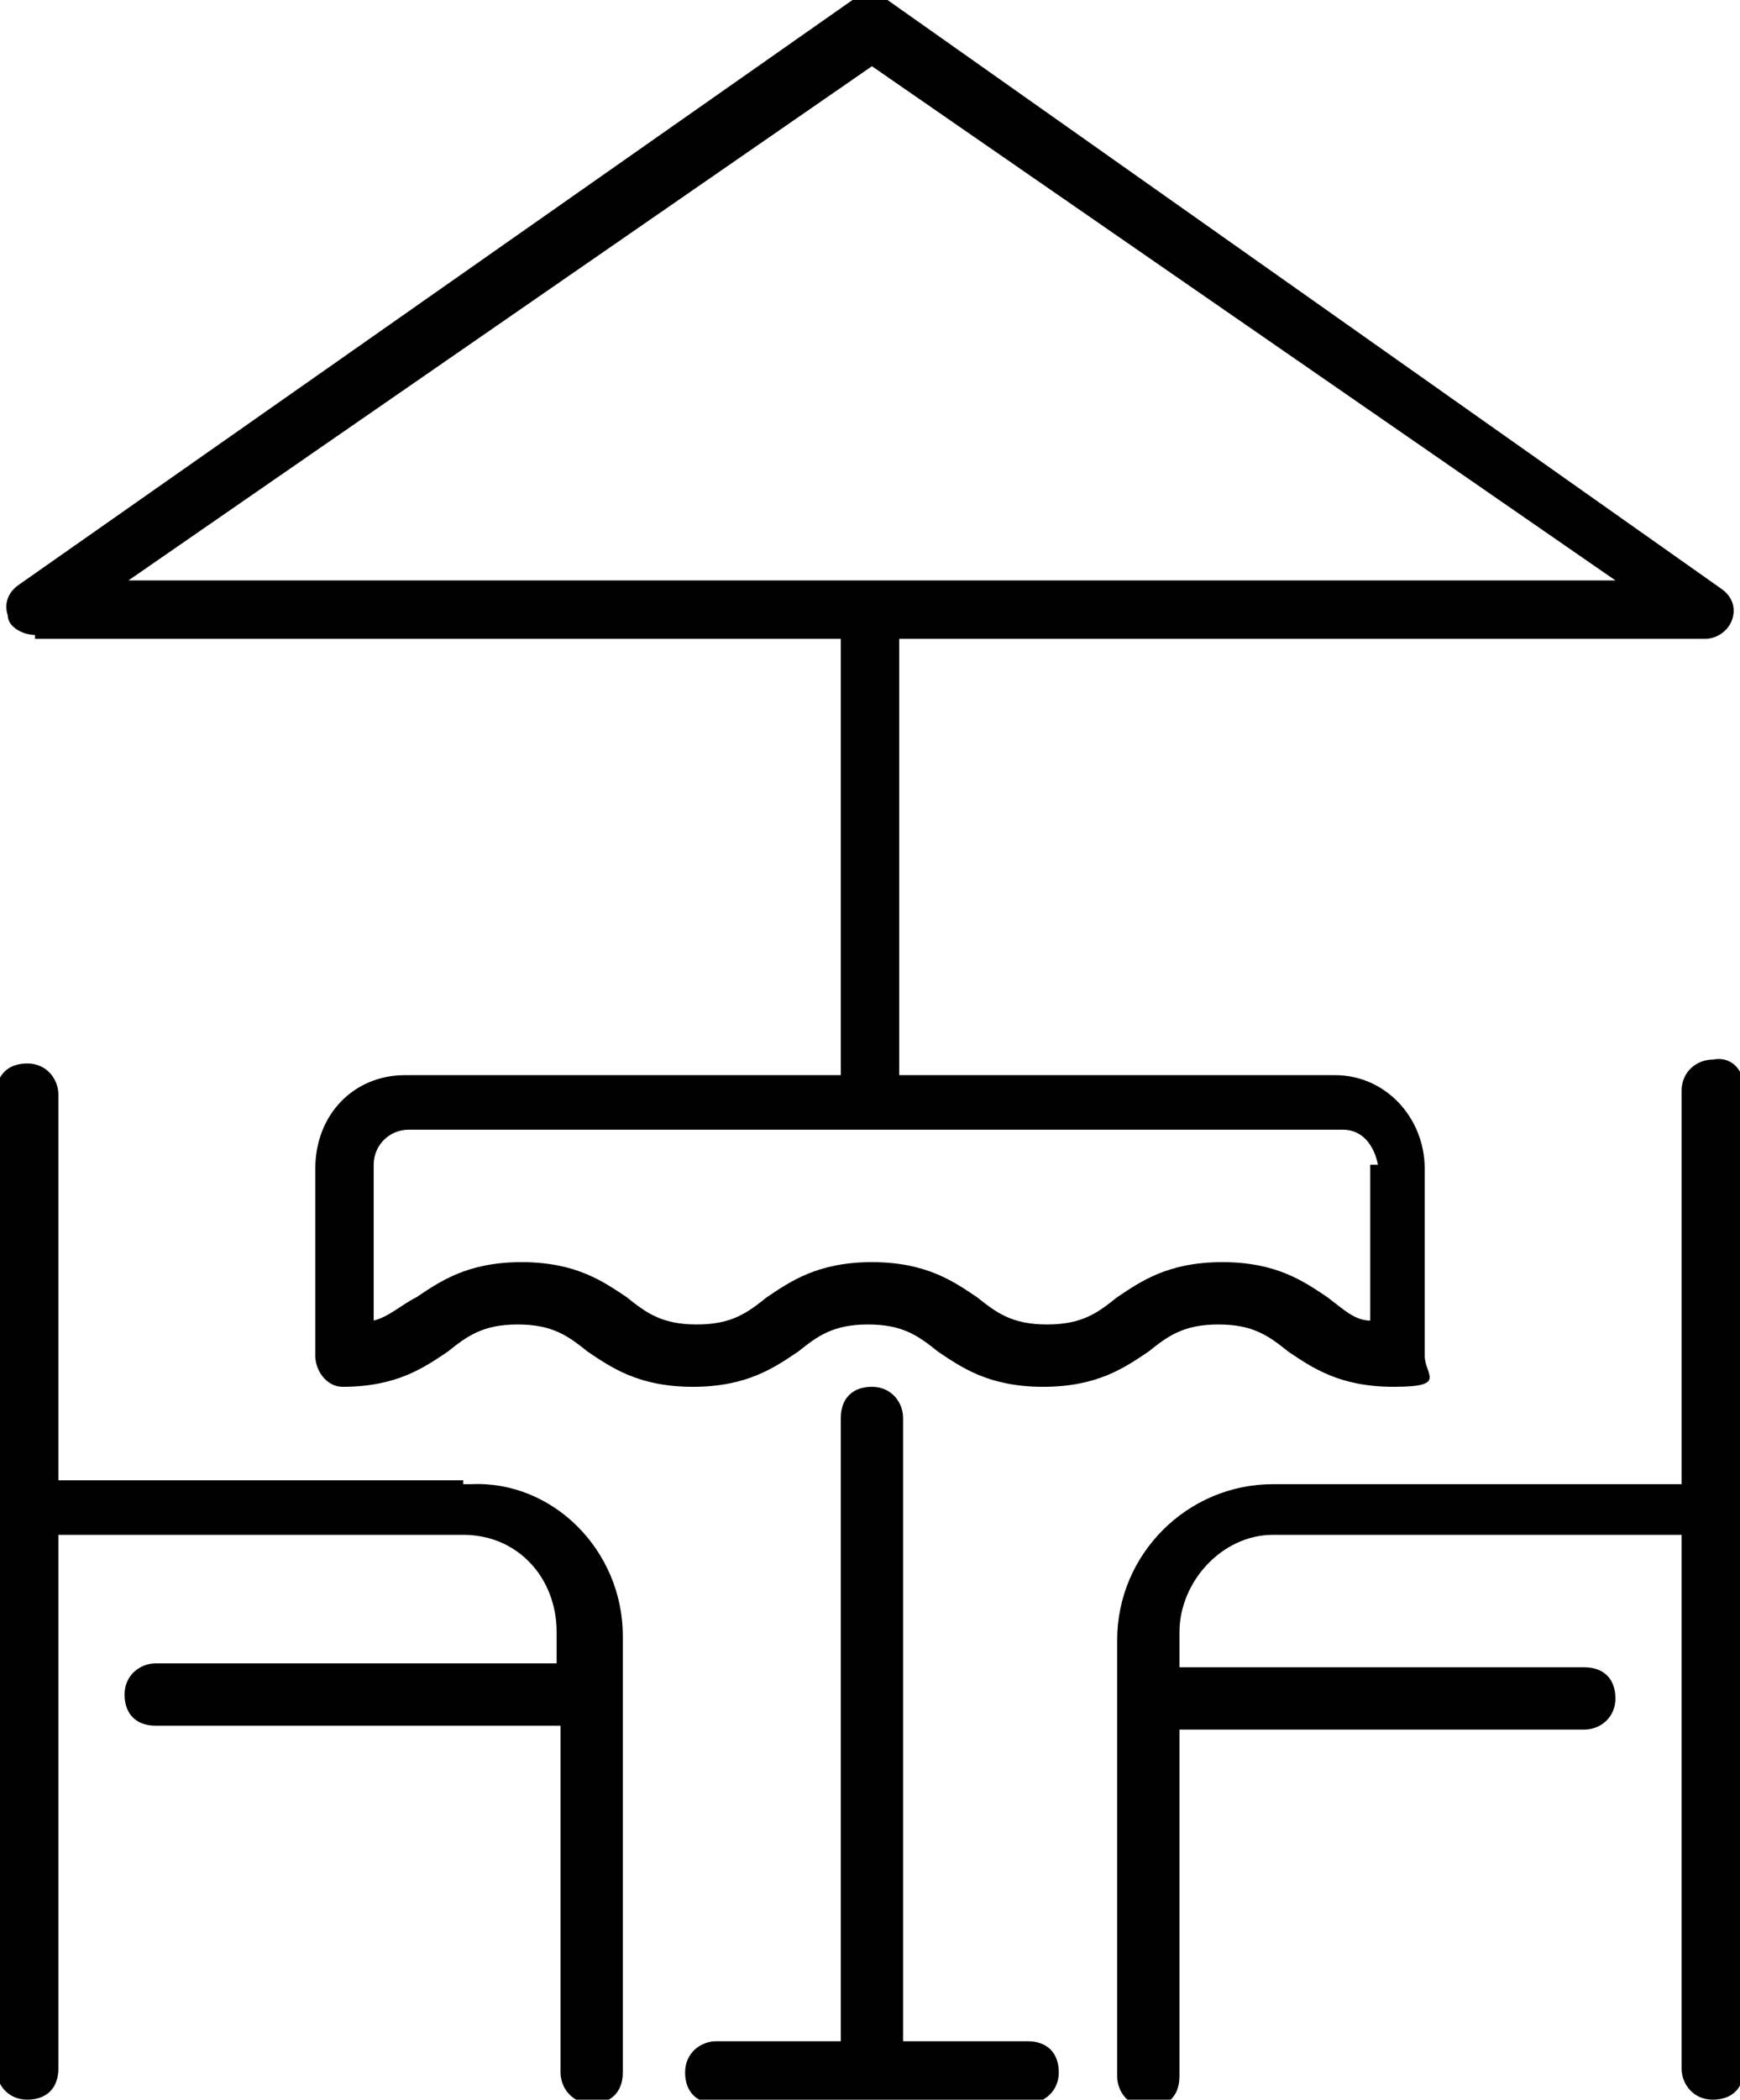
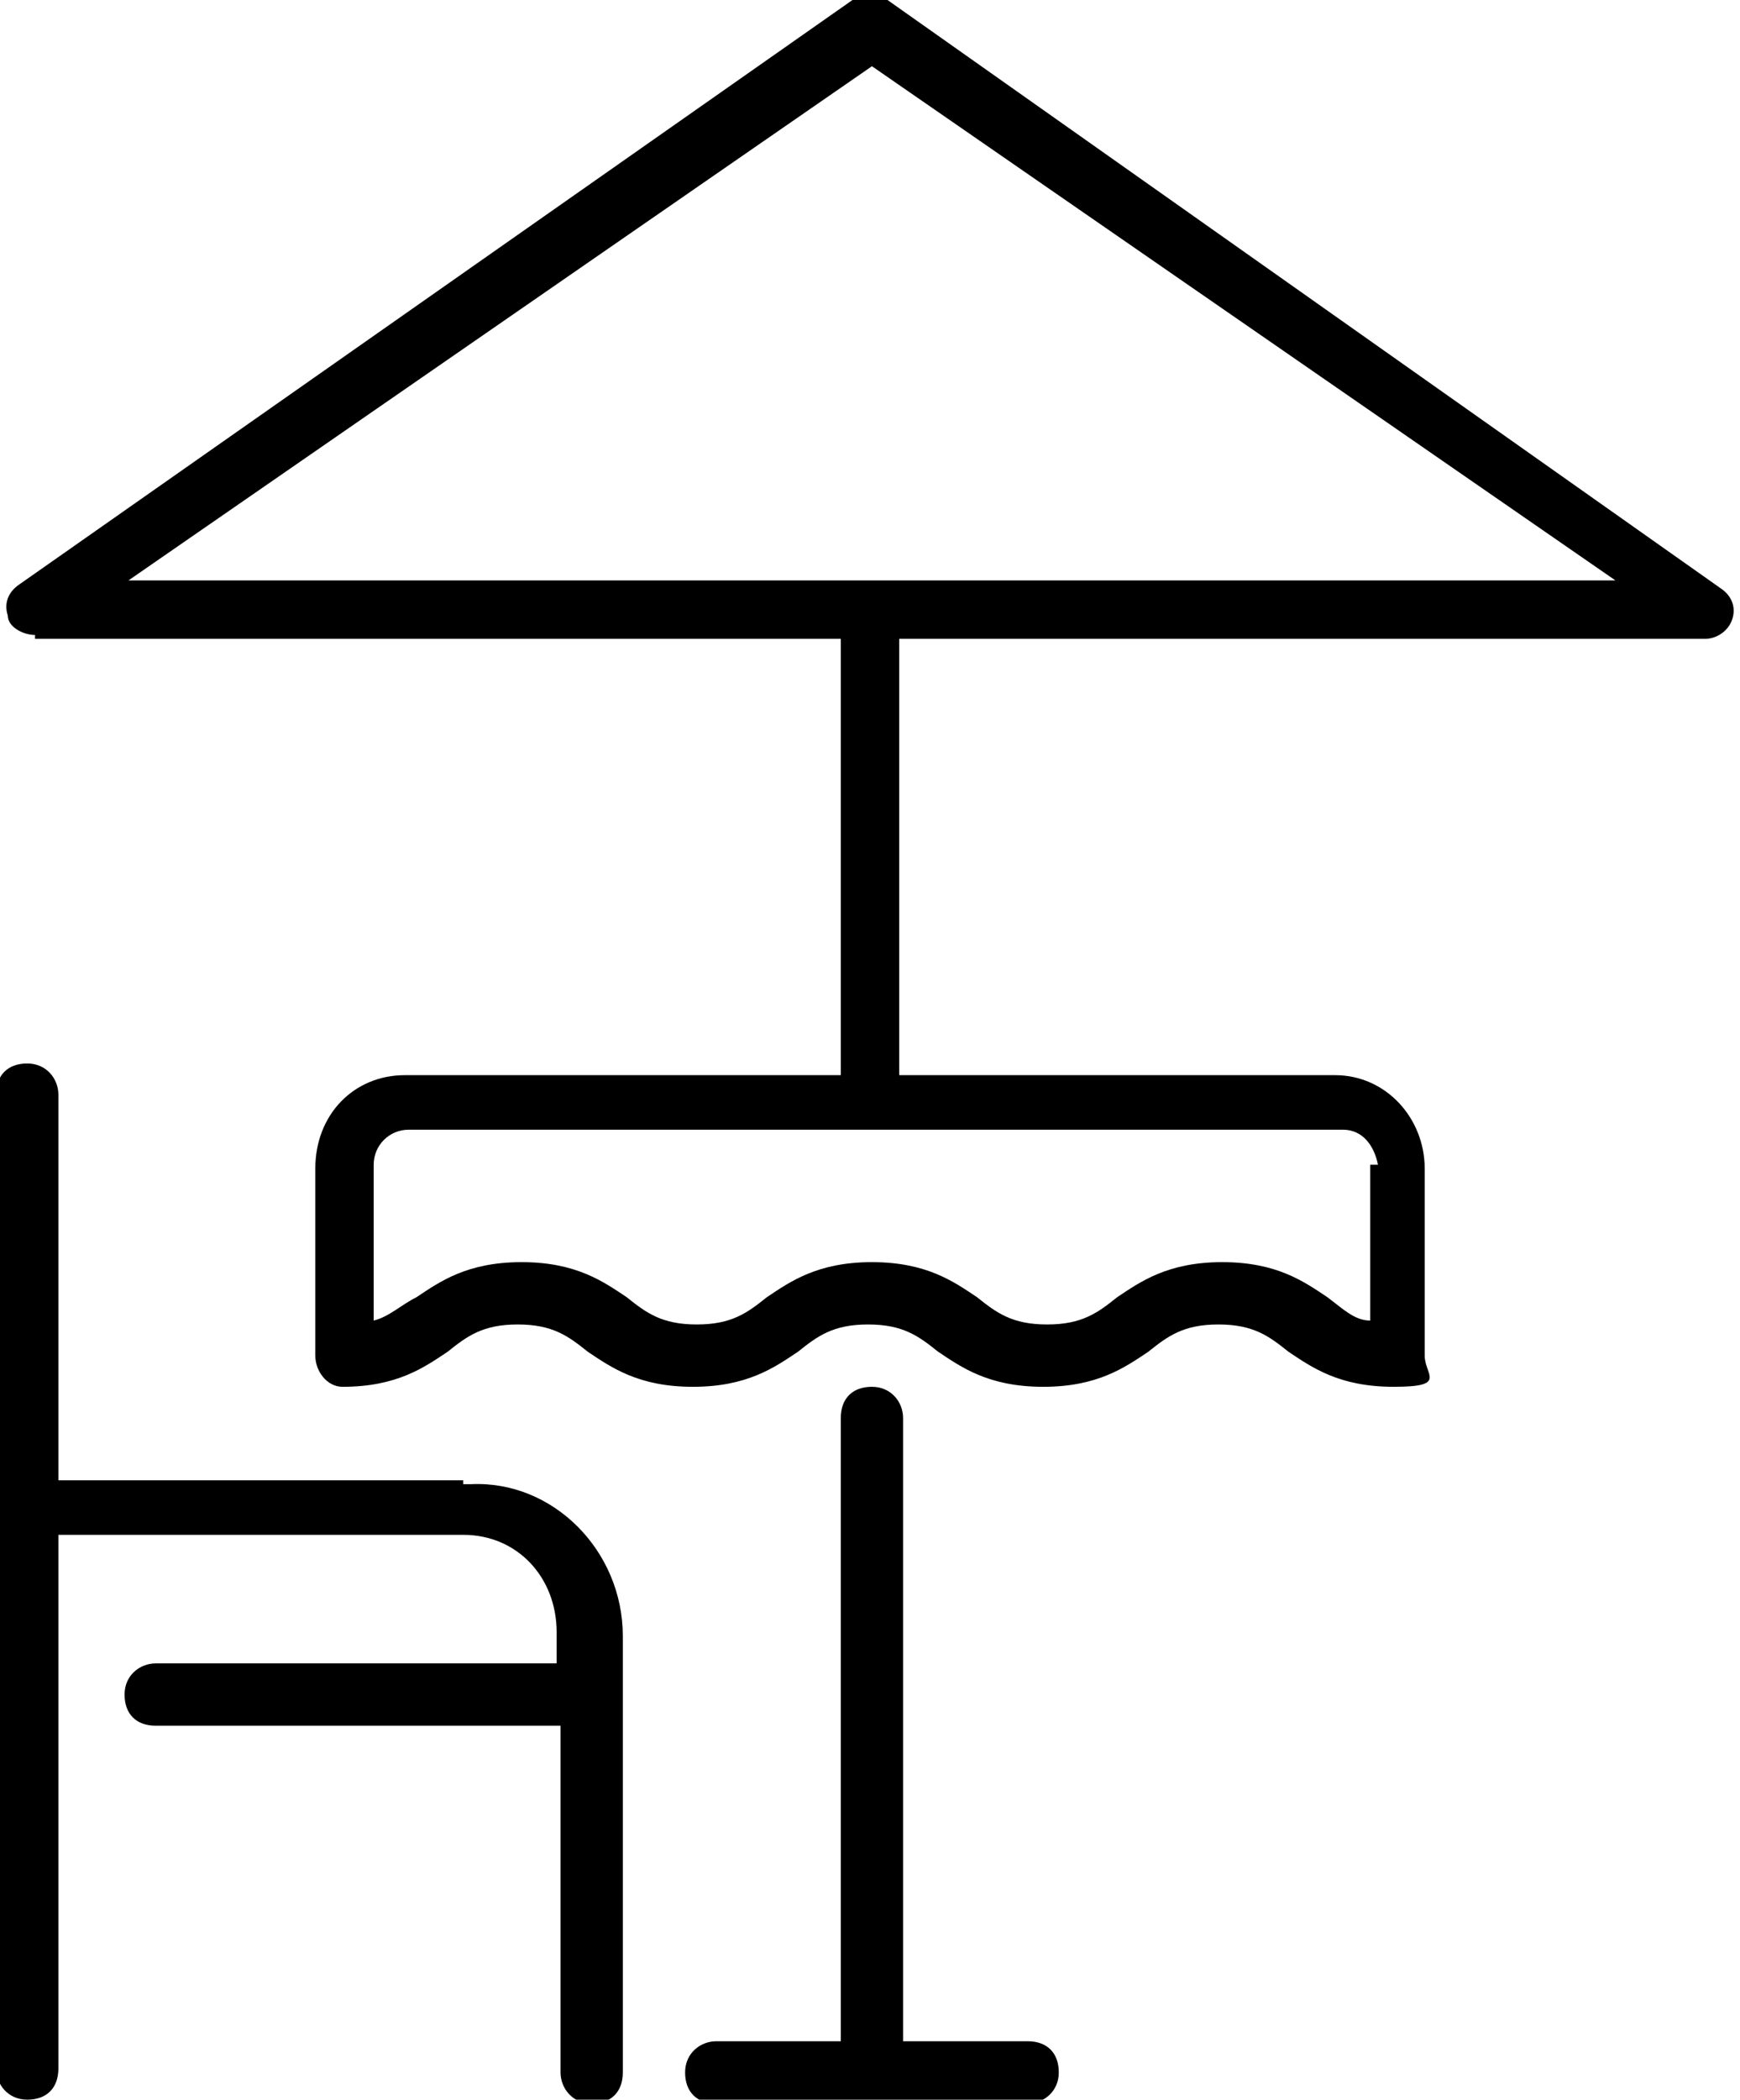
<svg xmlns="http://www.w3.org/2000/svg" id="Capa_2" version="1.1" viewBox="0 0 44.7 53.9" class="icon">
  <g id="Capa_1-2">
    <g>
      <path d="M.9,16.4h20.7v11.2h-11.2c-1.3,0-2.3,1-2.3,2.4v4.8c0,.4.3.8.7.8,1.4,0,2.1-.5,2.7-.9.5-.4.9-.7,1.8-.7s1.3.3,1.8.7c.6.4,1.3.9,2.7.9s2.1-.5,2.7-.9c.5-.4.9-.7,1.8-.7s1.3.3,1.8.7c.6.4,1.3.9,2.7.9s2.1-.5,2.7-.9c.5-.4.9-.7,1.8-.7s1.3.3,1.8.7c.6.4,1.3.9,2.7.9s.8-.3.8-.8v-4.8c0-1.3-1-2.4-2.3-2.4h-11.2v-11.2h20.7c.3,0,.6-.2.7-.5s0-.6-.3-.8L22.8,0c-.3-.2-.6-.2-.9,0L.5,15c-.3.2-.4.5-.3.8,0,.3.4.5.7.5h0ZM35.2,30v3.9c-.4,0-.7-.3-1.1-.6-.6-.4-1.3-.9-2.7-.9s-2.1.5-2.7.9c-.5.4-.9.7-1.8.7s-1.3-.3-1.8-.7c-.6-.4-1.3-.9-2.7-.9s-2.1.5-2.7.9c-.5.4-.9.7-1.8.7s-1.3-.3-1.8-.7c-.6-.4-1.3-.9-2.7-.9s-2.1.5-2.7.9c-.4.2-.7.5-1.1.6v-4c0-.5.4-.9.9-.9h24c.5,0,.8.4.9.9h-.2ZM22.4,1.7l19.1,13.2H3.3L22.4,1.7Z" />
      <path d="M26.4,52.4h-3.2v-16c0-.4-.3-.8-.8-.8s-.8.3-.8.8v16h-3.2c-.4,0-.8.3-.8.8s.3.8.8.8h8c.4,0,.8-.3.8-.8s-.3-.8-.8-.8Z" />
      <path d="M11.9,38H1.5v-9.9c0-.4-.3-.8-.8-.8s-.8.3-.8.8v25c0,.4.3.8.8.8s.8-.3.8-.8v-13.7h10.4c1.4,0,2.4,1.1,2.4,2.5v.8H4c-.4,0-.8.3-.8.8s.3.8.8.8h10.4v8.9c0,.4.3.8.8.8s.8-.3.8-.8v-11.2c0-2.2-1.8-4-3.9-3.9h-.2Z" />
-       <path d="M44,27.2c-.4,0-.8.3-.8.8v10.1h-10.5c-2.2,0-4,1.8-4,4v11.2c0,.4.3.8.8.8s.8-.3.8-.8v-8.9h10.4c.4,0,.8-.3.8-.8s-.3-.8-.8-.8h-10.4v-.9c0-1.3,1.1-2.5,2.4-2.5h10.5v13.7c0,.4.3.8.8.8s.8-.3.8-.8v-25.2c0-.4-.3-.8-.8-.7Z" />
    </g>
  </g>
</svg>